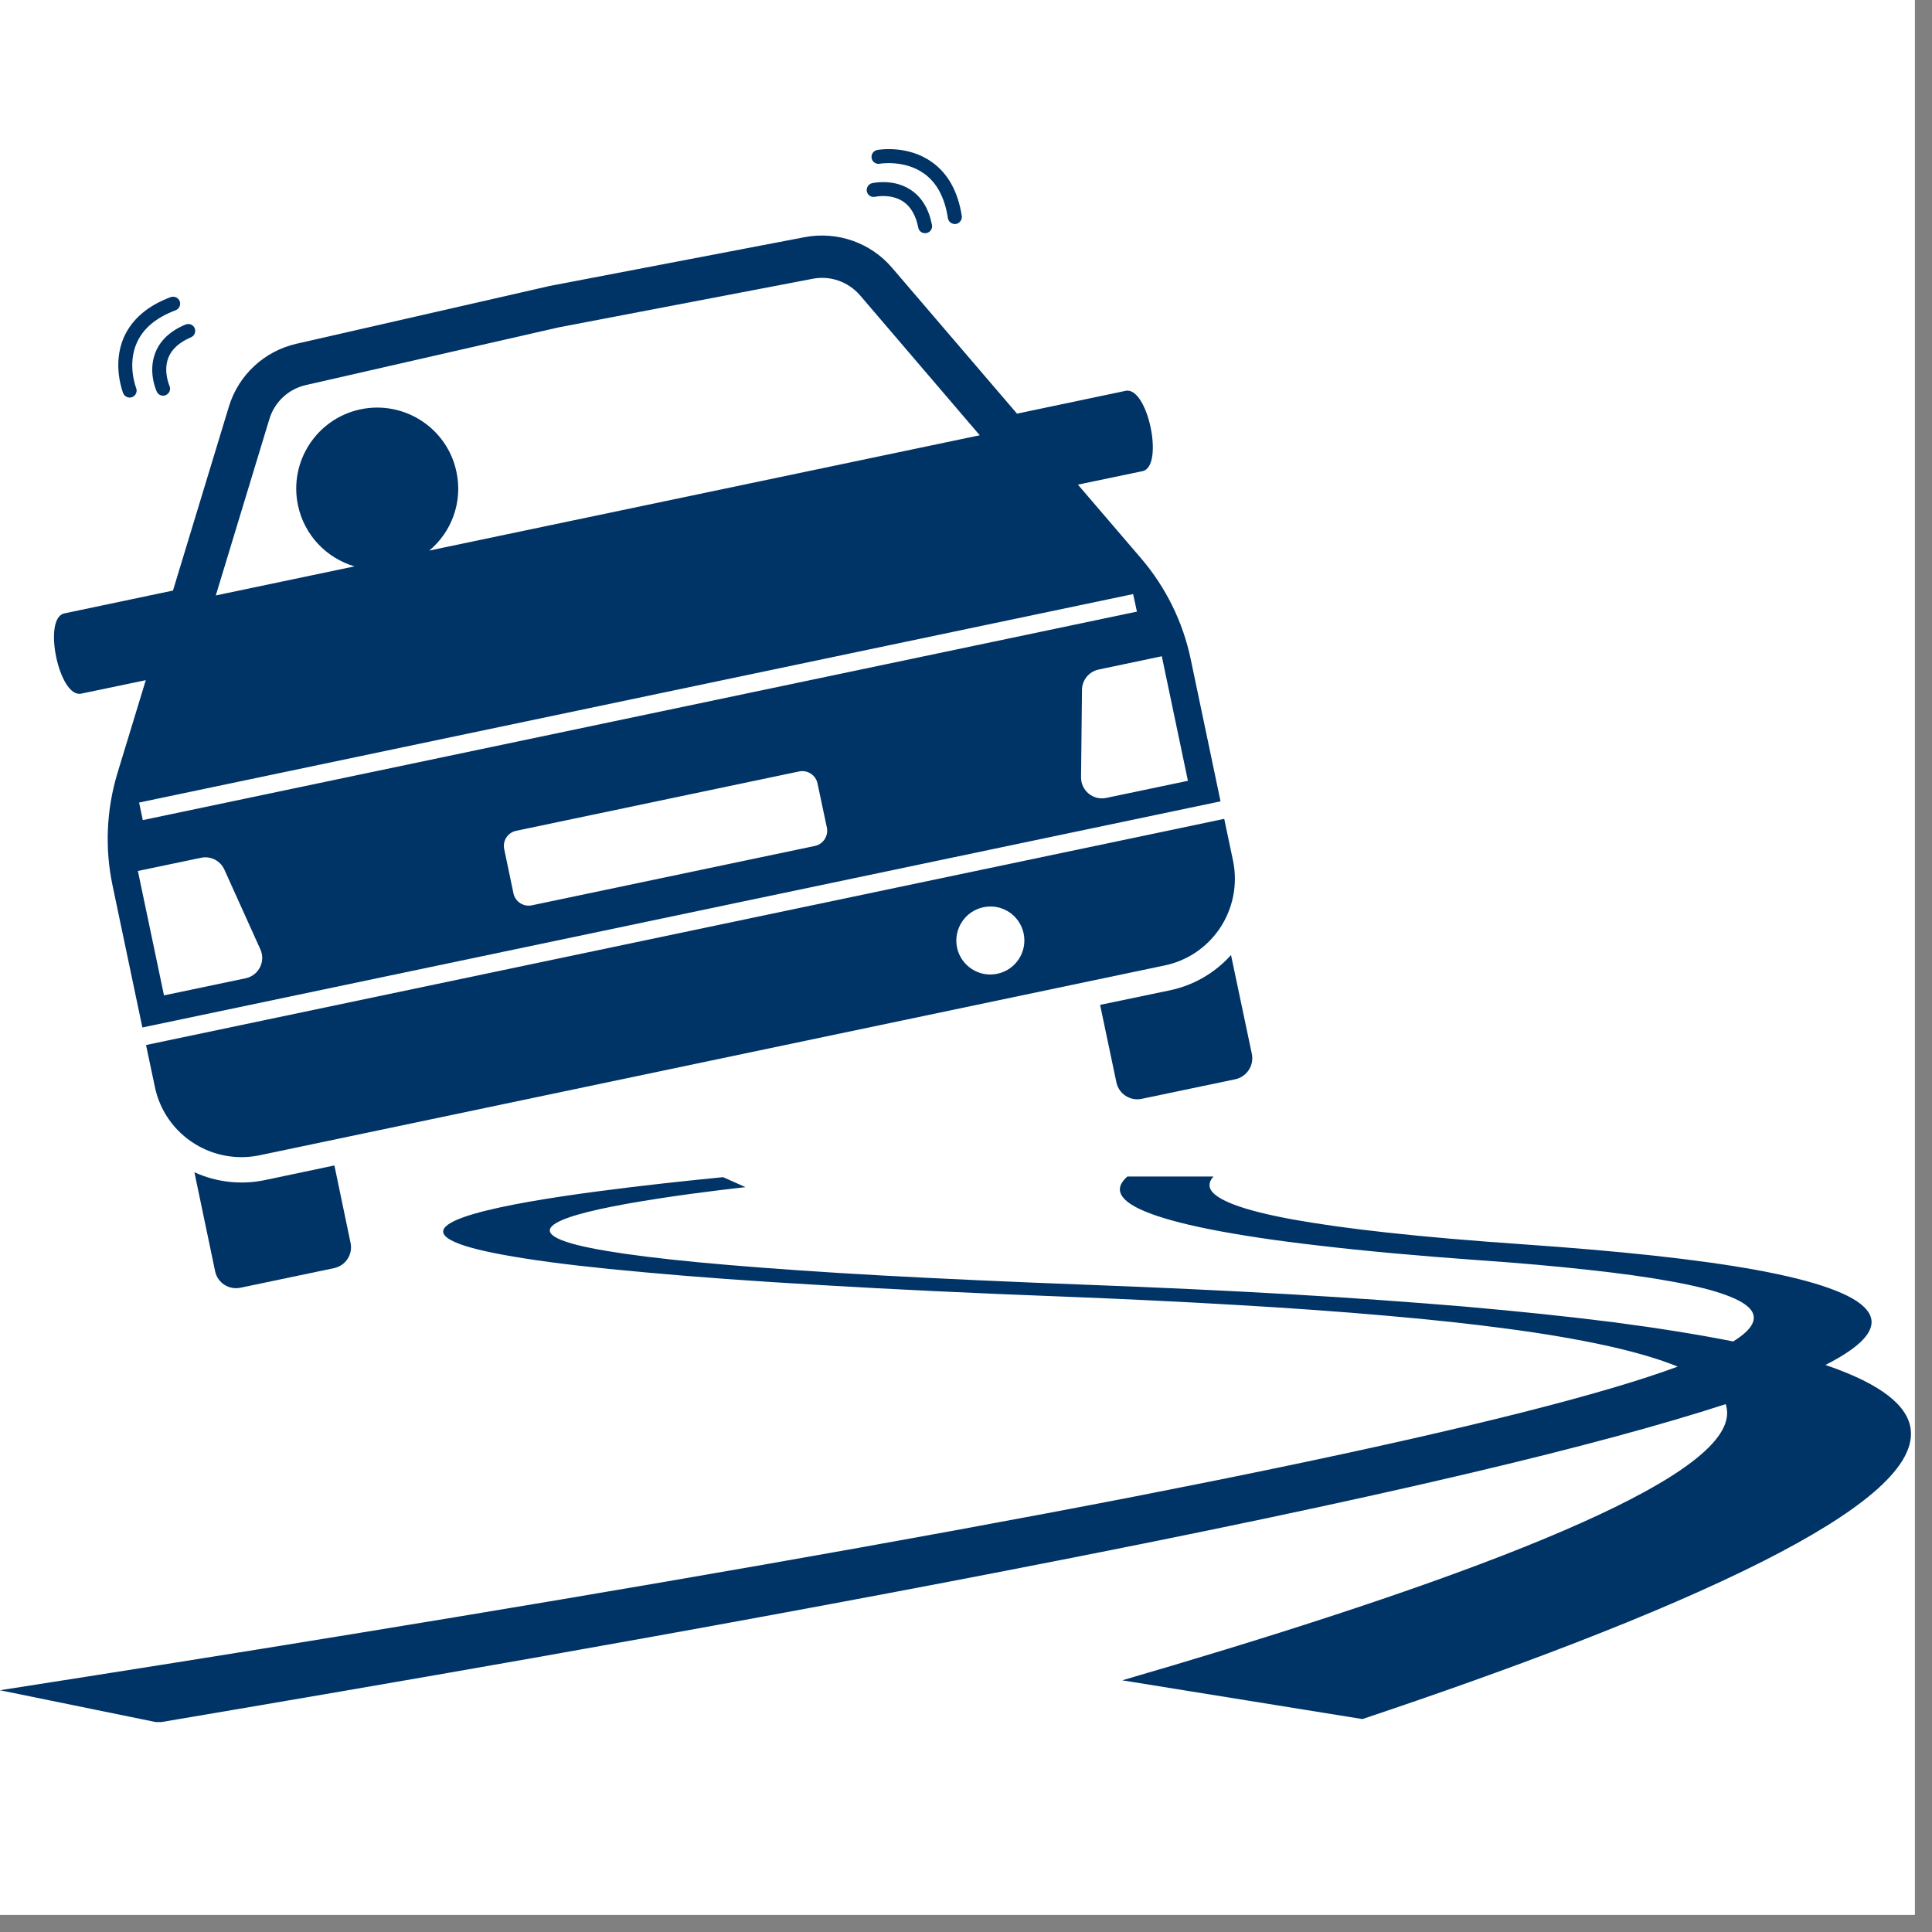
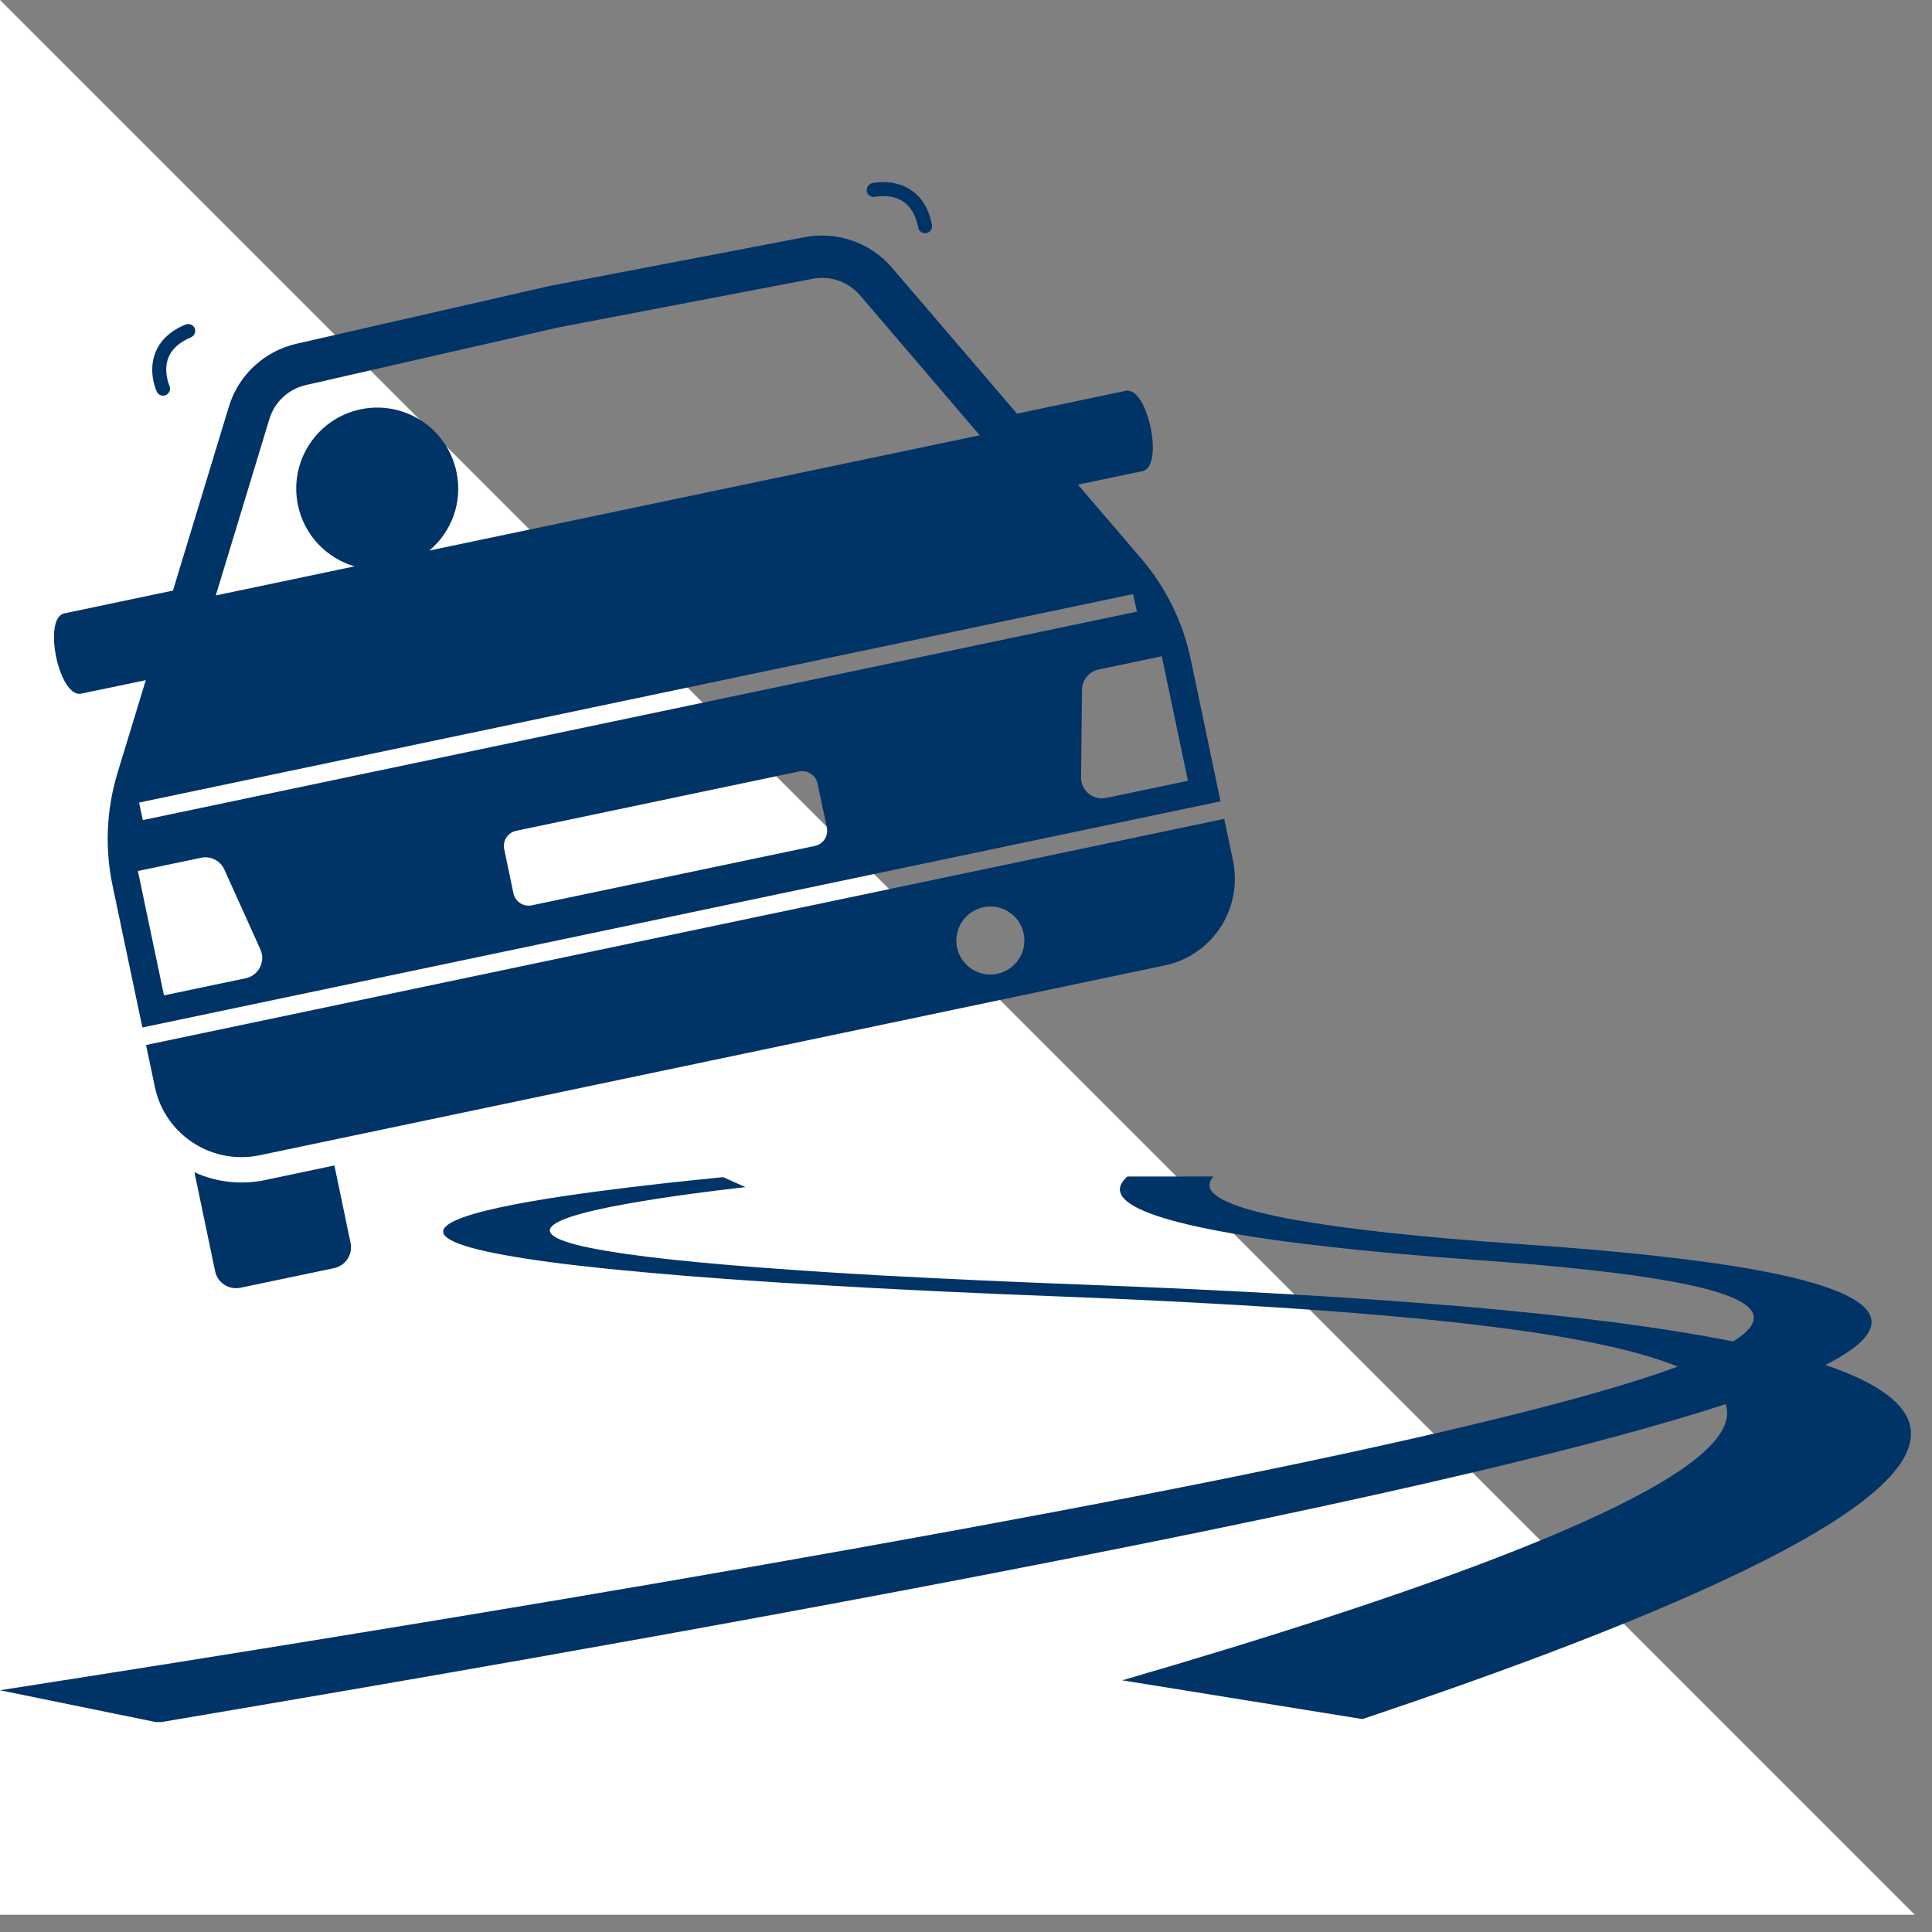
<svg xmlns="http://www.w3.org/2000/svg" width="74" zoomAndPan="magnify" viewBox="0 0 55.5 55.5" height="74" preserveAspectRatio="xMidYMid meet" version="1.0">
  <rect x="0" y="0" width="55.5" height="55.5" fill="#808080" stroke="none" />
  <defs>
    <clipPath id="b17adb57ac">
      <path d="M 0 0 L 55.004 0 L 55.004 55.004 L 0 55.004 Z M 0 0 " clip-rule="nonzero" />
    </clipPath>
    <clipPath id="f9ad834370">
      <path d="M 0 33 L 55 33 L 55 49.469 L 0 49.469 Z M 0 33 " clip-rule="nonzero" />
    </clipPath>
    <clipPath id="d7d5416a64">
      <path d="M 25 4.125 L 28 4.125 L 28 7 L 25 7 Z M 25 4.125 " clip-rule="nonzero" />
    </clipPath>
  </defs>
  <g clip-path="url(#b17adb57ac)">
-     <path fill="#ffffff" d="M 0 0 L 55.004 0 L 55.004 55.004 L 0 55.004 Z M 0 0 " fill-opacity="1" fill-rule="nonzero" />
-     <path fill="#ffffff" d="M 0 0 L 55.004 0 L 55.004 55.004 L 0 55.004 Z M 0 0 " fill-opacity="1" fill-rule="nonzero" />
+     <path fill="#ffffff" d="M 0 0 L 55.004 55.004 L 0 55.004 Z M 0 0 " fill-opacity="1" fill-rule="nonzero" />
  </g>
  <g clip-path="url(#f9ad834370)">
    <path fill="#003366" d="M 49.527 40.977 C 49.07 42.008 46.871 43.199 43.812 44.43 C 40.477 45.77 36.16 47.129 32.238 48.27 L 39.137 49.383 C 43.203 48.023 47.574 46.406 50.672 44.836 C 53.32 43.492 55.004 42.203 54.891 41.082 C 54.82 40.395 54.07 39.766 52.438 39.211 C 52.73 39.062 52.977 38.918 53.172 38.777 C 53.766 38.352 53.906 37.969 53.625 37.629 C 53.438 37.398 53.07 37.191 52.531 37 C 52.008 36.812 51.316 36.641 50.465 36.484 C 49.637 36.332 48.648 36.195 47.512 36.07 C 46.395 35.949 45.125 35.84 43.711 35.742 C 42.254 35.641 40.977 35.531 39.871 35.41 C 38.789 35.293 37.879 35.164 37.137 35.031 C 36.414 34.898 35.855 34.758 35.461 34.609 C 35.078 34.465 34.852 34.316 34.773 34.164 C 34.715 34.039 34.75 33.918 34.859 33.797 L 32.387 33.797 C 32.219 33.945 32.141 34.094 32.18 34.242 C 32.23 34.434 32.457 34.617 32.875 34.793 C 33.301 34.973 33.926 35.148 34.75 35.312 C 35.598 35.48 36.652 35.641 37.918 35.785 C 39.215 35.938 40.723 36.074 42.449 36.199 C 43.641 36.281 44.695 36.375 45.613 36.477 C 46.547 36.578 47.34 36.688 48 36.809 C 48.668 36.93 49.195 37.059 49.582 37.203 C 49.977 37.348 50.227 37.504 50.328 37.672 C 50.484 37.934 50.293 38.223 49.789 38.535 C 48.781 38.336 47.637 38.152 46.355 37.984 C 45.059 37.82 43.617 37.668 42.039 37.531 C 40.496 37.402 38.812 37.281 36.988 37.176 C 35.203 37.074 33.273 36.984 31.203 36.906 C 29.02 36.824 27.066 36.734 25.344 36.641 C 23.648 36.547 22.184 36.445 20.941 36.34 C 19.727 36.238 18.727 36.129 17.945 36.016 C 17.184 35.906 16.625 35.793 16.273 35.676 C 15.477 35.41 15.746 35.148 16.551 34.906 C 17.312 34.68 18.555 34.473 19.836 34.297 C 20.363 34.227 20.898 34.16 21.414 34.102 L 20.773 33.816 C 19.734 33.918 18.449 34.055 17.211 34.219 C 15.812 34.402 14.457 34.625 13.613 34.871 C 12.715 35.133 12.383 35.426 13.188 35.73 C 13.57 35.875 14.191 36.012 15.055 36.148 C 15.945 36.289 17.09 36.422 18.492 36.547 C 19.934 36.68 21.641 36.805 23.621 36.918 C 25.645 37.039 27.941 37.148 30.516 37.246 C 32.332 37.316 34.004 37.398 35.535 37.488 C 37.094 37.578 38.512 37.68 39.793 37.793 C 41.102 37.906 42.273 38.031 43.312 38.172 C 44.375 38.312 45.301 38.473 46.098 38.645 C 46.973 38.836 47.66 39.039 48.195 39.258 C 47.68 39.449 47.078 39.645 46.398 39.848 C 43.285 40.773 38.473 41.844 32.625 42.984 C 26.047 44.262 18.148 45.633 10.102 46.945 C 6.688 47.504 3.285 48.043 0 48.555 L 4.547 49.484 C 7.988 48.902 11.621 48.281 15.289 47.633 C 19.91 46.816 24.535 45.969 28.859 45.129 C 34.332 44.07 38.734 43.141 42.215 42.32 C 45.348 41.582 47.773 40.922 49.574 40.336 C 49.641 40.543 49.625 40.754 49.527 40.977 Z M 49.527 40.977 " fill-opacity="1" fill-rule="nonzero" />
  </g>
  <path fill="#003366" d="M 7.602 33.902 C 6.914 34.043 6.215 33.961 5.586 33.676 L 5.598 33.738 L 6.18 36.52 C 6.25 36.852 6.574 37.062 6.91 36.992 L 9.594 36.43 C 9.93 36.359 10.141 36.035 10.07 35.703 L 9.617 33.531 L 9.605 33.48 Z M 7.602 33.902 " fill-opacity="1" fill-rule="nonzero" />
-   <path fill="#003366" d="M 33.605 28.449 L 31.602 28.867 L 31.613 28.918 L 32.07 31.09 C 32.137 31.422 32.465 31.637 32.797 31.566 L 35.484 31.004 C 35.816 30.934 36.031 30.605 35.961 30.273 L 35.375 27.492 L 35.363 27.434 C 34.902 27.949 34.293 28.305 33.605 28.449 Z M 33.605 28.449 " fill-opacity="1" fill-rule="nonzero" />
  <path fill="#003366" d="M 4.449 31.223 C 4.59 31.906 5.008 32.5 5.602 32.863 C 6.152 33.203 6.816 33.32 7.453 33.188 L 20.453 30.461 L 33.457 27.734 C 34.094 27.602 34.652 27.23 35.023 26.695 C 35.418 26.121 35.562 25.414 35.422 24.73 L 35.168 23.523 L 4.195 30.02 Z M 29.406 26.816 C 29.516 27.344 29.18 27.863 28.648 27.973 C 28.121 28.086 27.605 27.746 27.492 27.219 C 27.383 26.691 27.723 26.172 28.25 26.062 C 28.777 25.949 29.297 26.289 29.406 26.816 Z M 29.406 26.816 " fill-opacity="1" fill-rule="nonzero" />
  <path fill="#003366" d="M 2.332 19.926 L 4.188 19.539 L 3.371 22.219 C 3.059 23.258 3.008 24.359 3.23 25.422 L 4.09 29.516 L 35.062 23.02 L 34.203 18.926 C 33.98 17.867 33.492 16.875 32.789 16.051 L 30.965 13.922 L 32.82 13.535 C 33.453 13.402 32.973 11.094 32.336 11.227 L 29.215 11.883 L 25.625 7.691 C 25.008 6.969 24.051 6.637 23.121 6.812 L 15.789 8.215 L 8.516 9.875 C 7.59 10.086 6.848 10.777 6.574 11.684 L 4.969 16.965 L 1.848 17.621 C 1.215 17.754 1.695 20.059 2.332 19.926 Z M 7.059 28.102 L 4.711 28.594 L 3.961 25.02 L 5.777 24.641 C 6.051 24.582 6.328 24.723 6.445 24.98 L 7.48 27.273 C 7.637 27.621 7.43 28.023 7.059 28.102 Z M 23.41 24.301 L 15.273 26.008 C 15.035 26.055 14.801 25.902 14.75 25.664 L 14.484 24.391 C 14.434 24.152 14.586 23.918 14.824 23.867 L 22.961 22.16 C 23.199 22.113 23.434 22.266 23.484 22.504 L 23.754 23.777 C 23.801 24.016 23.648 24.25 23.41 24.301 Z M 33.375 18.852 L 34.125 22.43 L 31.777 22.922 C 31.402 23 31.051 22.711 31.055 22.328 L 31.082 19.812 C 31.086 19.531 31.285 19.293 31.559 19.234 Z M 7.738 12.039 C 7.887 11.547 8.285 11.176 8.785 11.062 L 16.039 9.406 L 23.348 8.008 C 23.852 7.91 24.367 8.094 24.703 8.48 L 28.145 12.504 L 12.332 15.816 C 12.969 15.285 13.297 14.426 13.113 13.559 C 12.852 12.301 11.617 11.496 10.359 11.758 C 9.102 12.023 8.297 13.254 8.559 14.512 C 8.742 15.383 9.387 16.035 10.184 16.27 L 6.199 17.105 Z M 32.551 17.066 L 32.66 17.57 L 4.102 23.559 L 3.996 23.055 Z M 32.551 17.066 " fill-opacity="1" fill-rule="nonzero" />
  <path fill="#003366" d="M 5.484 9.691 C 5.586 9.648 5.633 9.531 5.594 9.43 C 5.551 9.328 5.434 9.281 5.328 9.324 C 4.891 9.504 4.598 9.781 4.461 10.137 C 4.246 10.688 4.492 11.227 4.504 11.25 C 4.551 11.352 4.668 11.395 4.77 11.348 C 4.777 11.344 4.785 11.34 4.789 11.336 C 4.875 11.285 4.91 11.176 4.867 11.082 C 4.867 11.078 4.684 10.668 4.836 10.277 C 4.934 10.027 5.152 9.832 5.484 9.691 Z M 5.484 9.691 " fill-opacity="1" fill-rule="nonzero" />
-   <path fill="#003366" d="M 4.902 8.535 C 4.238 8.785 3.789 9.172 3.559 9.688 C 3.215 10.473 3.527 11.262 3.539 11.297 C 3.582 11.398 3.699 11.449 3.801 11.406 C 3.809 11.402 3.82 11.398 3.828 11.391 C 3.91 11.344 3.949 11.238 3.91 11.145 C 3.91 11.141 3.648 10.477 3.93 9.848 C 4.113 9.434 4.488 9.121 5.043 8.914 C 5.148 8.875 5.199 8.758 5.164 8.656 C 5.125 8.551 5.008 8.5 4.902 8.535 Z M 4.902 8.535 " fill-opacity="1" fill-rule="nonzero" />
  <path fill="#003366" d="M 24.902 5.504 C 24.906 5.512 24.906 5.52 24.91 5.527 C 24.941 5.621 25.043 5.676 25.145 5.652 C 25.148 5.652 25.586 5.555 25.938 5.785 C 26.16 5.93 26.309 6.184 26.379 6.539 C 26.398 6.645 26.504 6.719 26.613 6.695 C 26.723 6.676 26.793 6.57 26.773 6.461 C 26.68 5.992 26.473 5.652 26.148 5.445 C 25.652 5.125 25.074 5.258 25.051 5.262 C 24.945 5.289 24.879 5.398 24.902 5.504 Z M 24.902 5.504 " fill-opacity="1" fill-rule="nonzero" />
  <g clip-path="url(#d7d5416a64)">
-     <path fill="#003366" d="M 25.273 4.703 C 25.277 4.703 25.98 4.582 26.543 4.984 C 26.91 5.246 27.141 5.676 27.23 6.266 C 27.246 6.375 27.352 6.449 27.461 6.434 C 27.57 6.414 27.645 6.312 27.629 6.203 C 27.52 5.504 27.23 4.98 26.77 4.656 C 26.07 4.156 25.234 4.301 25.199 4.309 C 25.09 4.328 25.02 4.434 25.039 4.543 C 25.043 4.555 25.043 4.562 25.047 4.574 C 25.078 4.664 25.176 4.723 25.273 4.703 Z M 25.273 4.703 " fill-opacity="1" fill-rule="nonzero" />
-   </g>
+     </g>
</svg>